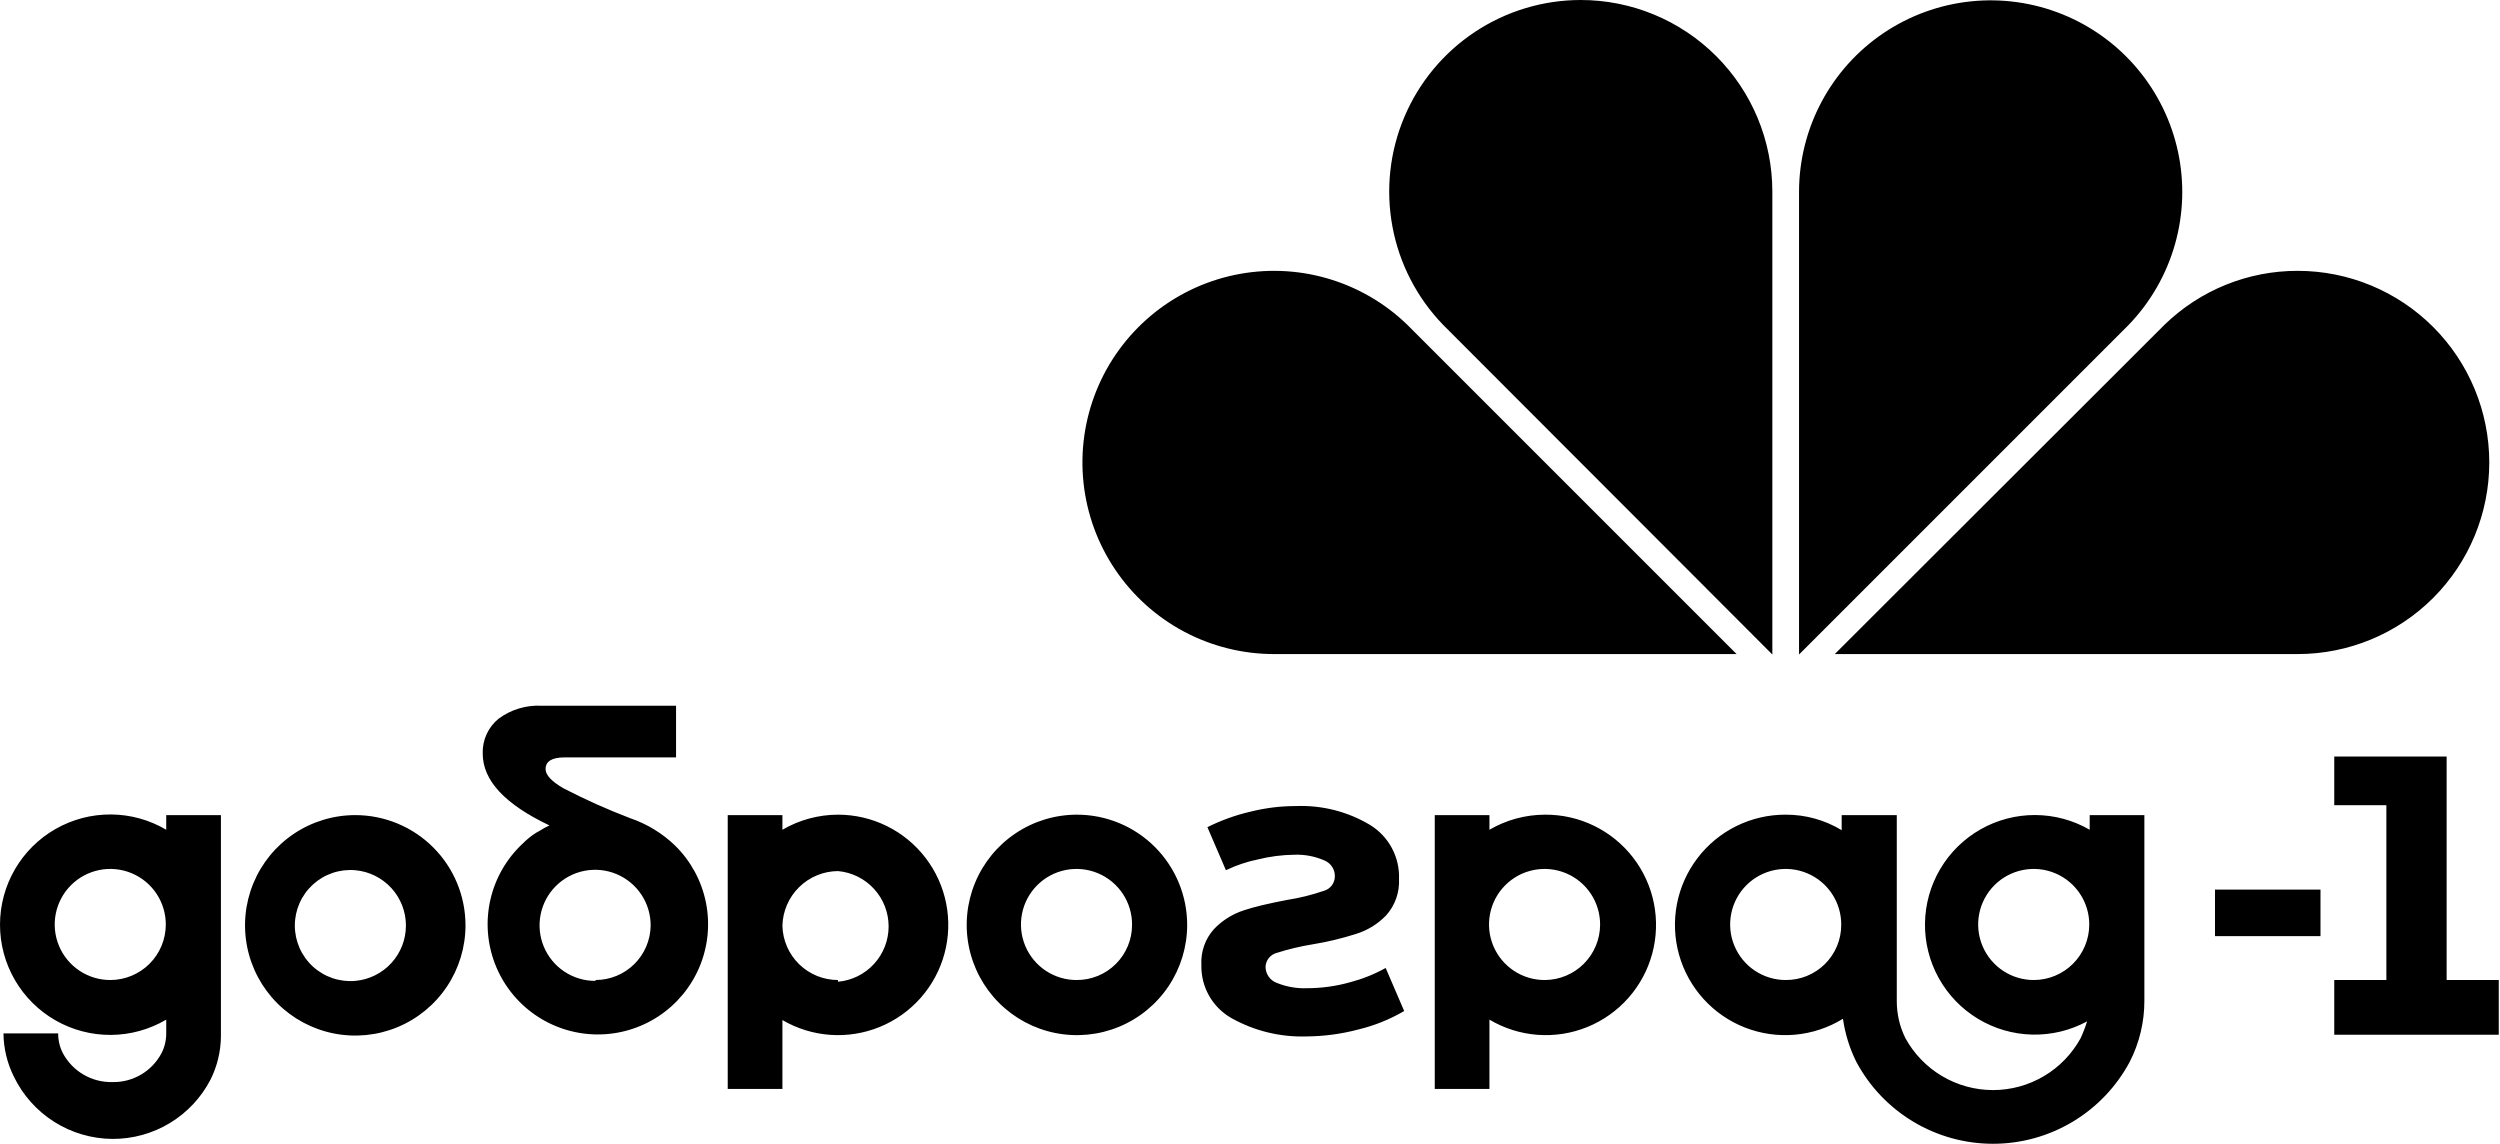
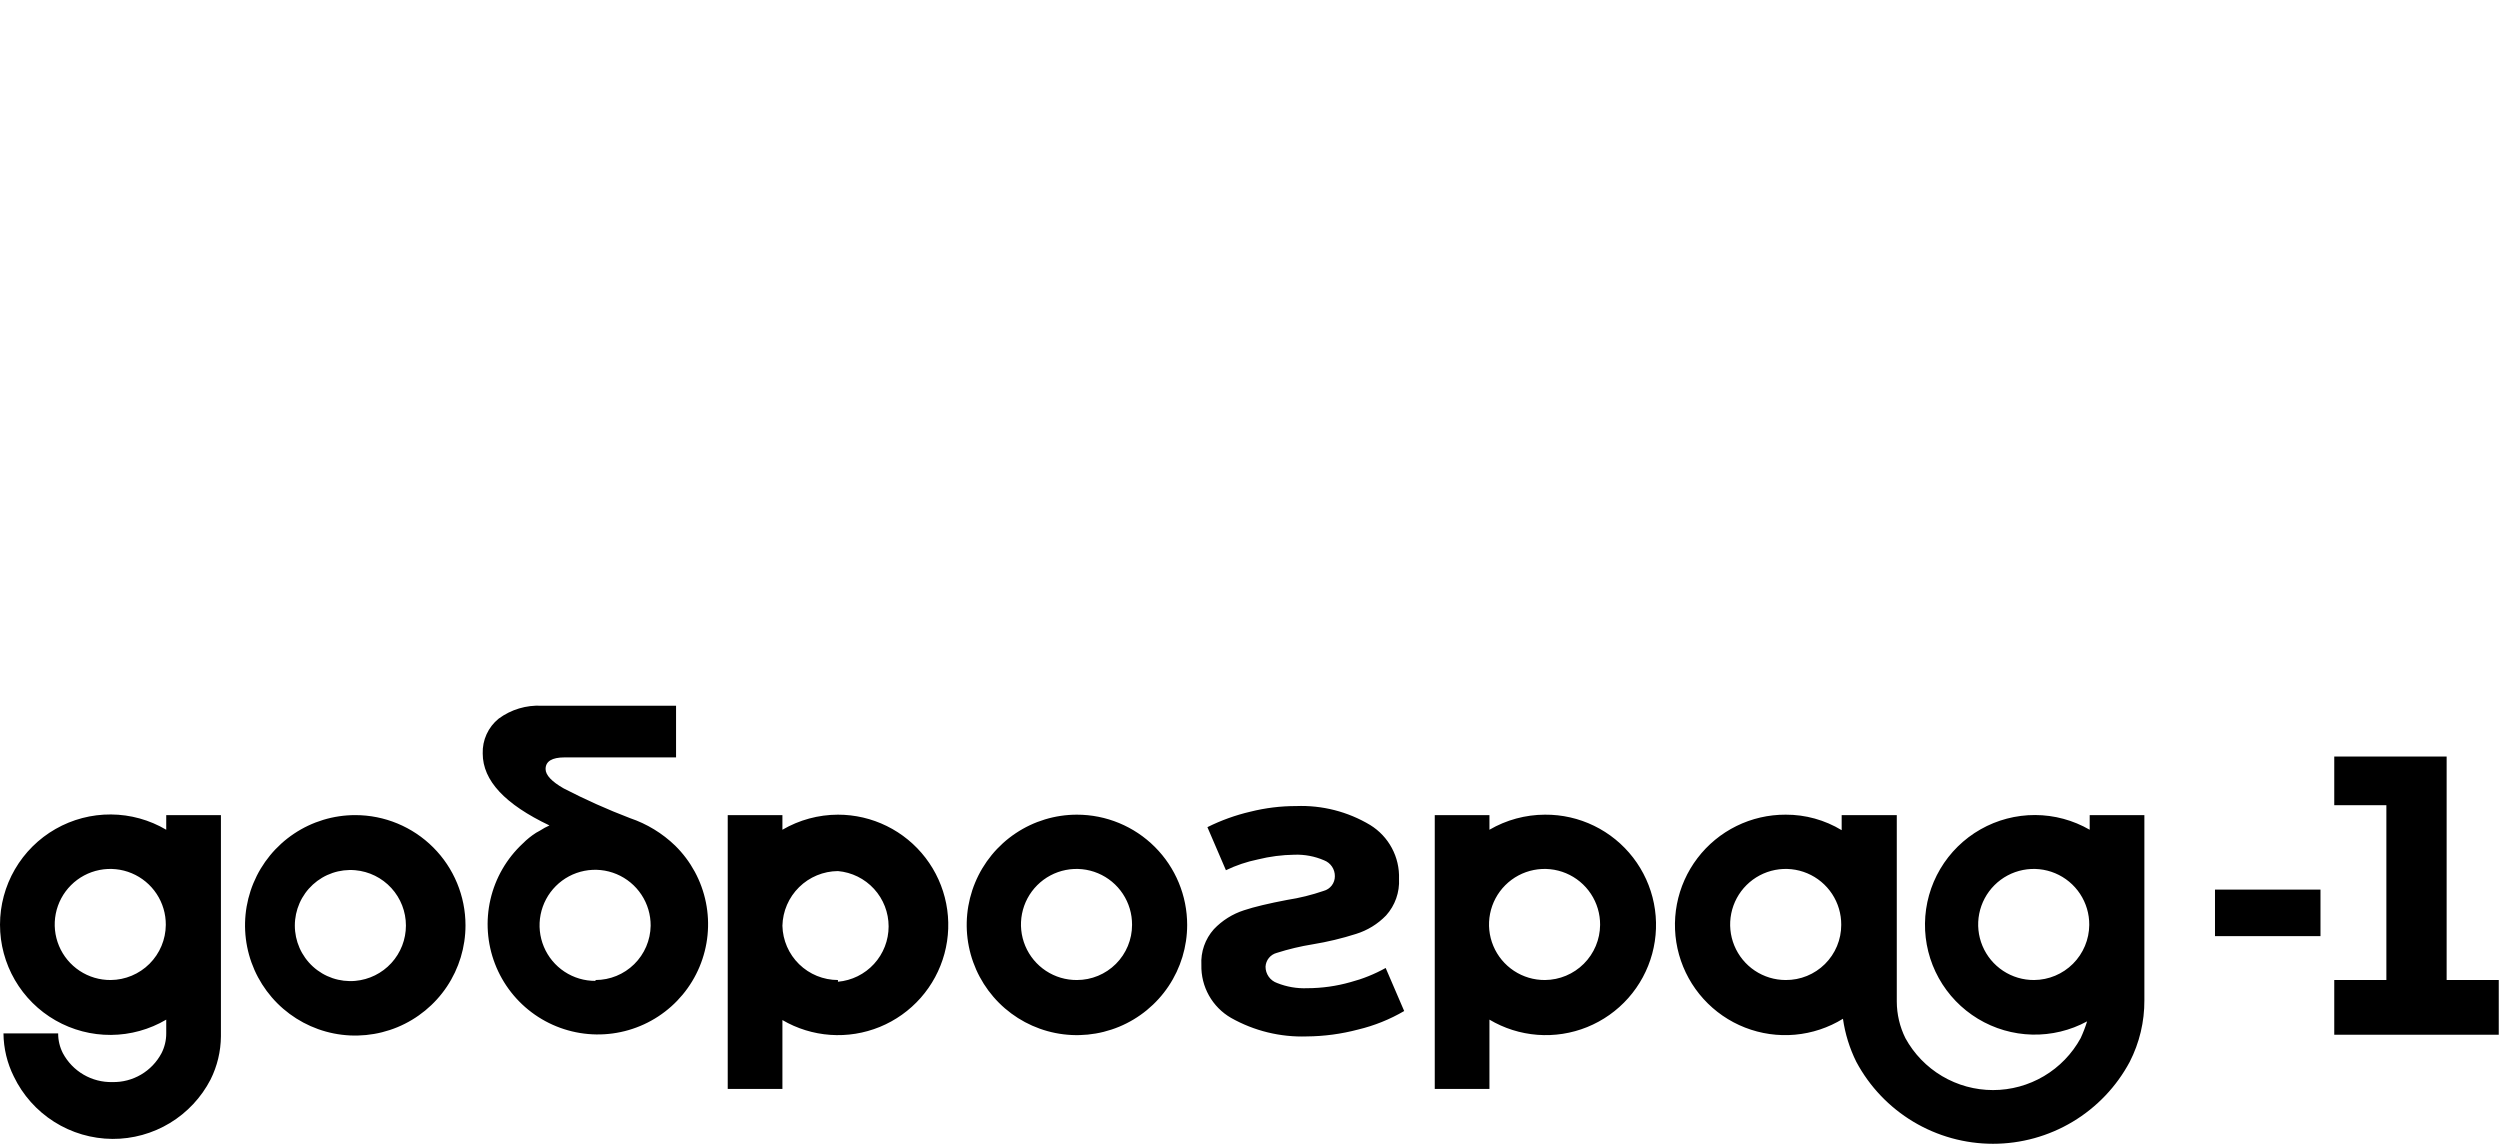
<svg xmlns="http://www.w3.org/2000/svg" width="1086" height="497" viewBox="0 0 1086 497" fill="none">
-   <path d="M611.288 141.035C601.486 131.564 589.509 124.644 576.408 120.884C563.307 117.124 549.483 116.639 536.151 119.471C522.818 122.303 510.385 128.366 499.944 137.127C489.502 145.888 481.372 157.079 476.267 169.717C471.163 182.355 469.24 196.053 470.667 209.608C472.094 223.163 476.829 236.16 484.454 247.457C492.079 258.755 502.362 268.007 514.399 274.401C526.437 280.795 539.86 284.135 553.49 284.128H754.38L611.288 141.035ZM686.669 0C670.336 0.008 654.367 4.821 640.75 13.84C627.133 22.858 616.47 35.684 610.089 50.718C603.708 65.753 601.891 82.333 604.865 98.392C607.839 114.452 615.472 129.282 626.813 141.035L769.906 284.315V83.237C769.906 61.161 761.136 39.989 745.526 24.38C729.916 8.77 708.744 0 686.669 0V0ZM998.106 117.654C976.53 117.626 955.795 126.014 940.307 141.035L797.028 284.128H998.106C1020.18 284.128 1041.35 275.358 1056.96 259.748C1072.57 244.138 1081.34 222.967 1081.34 200.891C1081.34 178.815 1072.57 157.643 1056.96 142.033C1041.35 126.423 1020.18 117.654 998.106 117.654V117.654ZM924.782 141.035C934.208 131.217 941.083 119.238 944.805 106.146C948.526 93.054 948.98 79.25 946.127 65.942C943.275 52.634 937.202 40.228 928.442 29.812C919.681 19.396 908.501 11.287 895.878 6.195C883.256 1.103 869.578 -0.816 856.043 0.606C842.507 2.028 829.526 6.748 818.238 14.352C806.949 21.955 797.698 32.211 791.293 44.221C784.889 56.23 781.527 69.626 781.503 83.237V284.315L924.782 141.035Z" fill="black" />
  <path d="M586.597 426.656C580.512 428.384 574.218 429.266 567.893 429.275C563.418 429.462 558.955 428.697 554.799 427.03C553.32 426.522 552.037 425.563 551.131 424.288C550.226 423.013 549.742 421.486 549.749 419.922C549.821 418.538 550.331 417.213 551.205 416.137C552.079 415.062 553.272 414.291 554.612 413.937C559.75 412.302 565.001 411.052 570.324 410.196C576.66 409.155 582.911 407.654 589.029 405.707C594.002 404.172 598.506 401.406 602.122 397.663C606.023 393.315 608.041 387.598 607.734 381.764C607.897 377.107 606.823 372.49 604.621 368.383C602.42 364.276 599.17 360.826 595.202 358.383C585.505 352.572 574.325 349.712 563.029 350.153C556.345 350.142 549.685 350.959 543.202 352.585C536.725 354.091 530.448 356.351 524.497 359.318L532.54 378.023C536.944 375.902 541.593 374.331 546.382 373.347C551.585 372.054 556.92 371.364 562.281 371.29C566.71 371.134 571.118 371.965 575.187 373.721C576.582 374.257 577.778 375.208 578.614 376.446C579.45 377.684 579.887 379.148 579.864 380.642C579.871 382.091 579.397 383.501 578.517 384.652C577.637 385.803 576.4 386.629 575 387.002C569.828 388.78 564.507 390.094 559.101 390.93C551.245 392.426 544.885 393.922 540.396 395.419C535.411 397.021 530.908 399.852 527.303 403.649C523.51 407.901 521.559 413.485 521.878 419.174C521.762 423.815 522.899 428.402 525.171 432.451C527.442 436.5 530.763 439.861 534.785 442.181C544.811 447.835 556.201 450.618 567.705 450.224C575.221 450.162 582.699 449.157 589.964 447.231C596.995 445.549 603.739 442.839 609.979 439.188L601.935 420.483C597.102 423.176 591.949 425.249 586.597 426.656ZM907.761 360.441C900.557 356.281 892.391 354.077 884.072 354.048C875.754 354.019 867.572 356.166 860.34 360.277C853.107 364.387 847.076 370.317 842.844 377.479C838.612 384.64 836.326 392.784 836.214 401.102C836.102 409.42 838.167 417.623 842.204 424.896C846.242 432.169 852.111 438.259 859.23 442.563C866.349 446.867 874.47 449.234 882.786 449.429C891.102 449.625 899.325 447.642 906.638 443.678C905.867 446.169 904.93 448.606 903.833 450.973C900.095 457.801 894.588 463.498 887.891 467.466C881.194 471.435 873.553 473.529 865.768 473.529C857.984 473.529 850.342 471.435 843.645 467.466C836.948 463.498 831.442 457.801 827.704 450.973C825.258 446.028 823.979 440.589 823.963 435.073V354.081H800.02V360.628C792.689 356.189 784.275 353.858 775.704 353.894C768.293 353.859 760.974 355.545 754.325 358.819C747.676 362.093 741.878 366.866 737.387 372.762C732.896 378.658 729.835 385.515 728.444 392.795C727.054 400.075 727.373 407.579 729.375 414.714C731.377 421.85 735.008 428.424 739.983 433.918C744.957 439.412 751.139 443.676 758.042 446.375C764.945 449.074 772.38 450.134 779.761 449.471C787.143 448.808 794.27 446.441 800.582 442.555C801.504 449.06 803.461 455.375 806.38 461.26C812.128 472.015 820.689 481.007 831.148 487.277C841.608 493.547 853.574 496.858 865.768 496.858C877.963 496.858 889.929 493.547 900.388 487.277C910.848 481.007 919.408 472.015 925.156 461.26C929.39 452.983 931.571 443.809 931.516 434.512V354.081H907.761V360.441ZM775.704 425.721C770.924 425.721 766.251 424.301 762.279 421.641C758.307 418.981 755.215 415.202 753.394 410.782C751.573 406.362 751.107 401.501 752.053 396.815C752.999 392.129 755.316 387.83 758.709 384.463C762.103 381.096 766.42 378.813 771.112 377.903C775.805 376.993 780.663 377.498 785.068 379.353C789.474 381.208 793.229 384.33 795.858 388.322C798.487 392.315 799.87 396.998 799.833 401.779C799.834 404.938 799.208 408.067 797.993 410.984C796.778 413.901 794.998 416.549 792.755 418.775C790.512 421.001 787.85 422.76 784.924 423.952C781.997 425.144 778.864 425.746 775.704 425.721ZM883.631 425.721C878.843 425.758 874.153 424.369 870.156 421.732C866.159 419.095 863.038 415.329 861.188 410.912C859.339 406.496 858.845 401.629 859.77 396.931C860.695 392.233 862.997 387.916 866.383 384.53C869.769 381.144 874.085 378.843 878.783 377.917C883.481 376.992 888.348 377.486 892.765 379.335C897.182 381.185 900.948 384.307 903.585 388.303C906.222 392.3 907.611 396.99 907.574 401.779C907.525 408.113 904.987 414.175 900.507 418.654C896.028 423.134 889.966 425.672 883.631 425.721ZM273.664 355.39C263.828 351.632 254.211 347.323 244.859 342.484C239.621 339.491 237.003 336.685 237.003 334.067C237.003 330.7 239.808 329.016 245.233 329.016H293.678V306.571H235.319C228.623 306.222 222.013 308.205 216.614 312.182C214.369 314.001 212.575 316.316 211.374 318.945C210.173 321.573 209.598 324.445 209.693 327.333C209.693 339.117 219.42 349.405 238.686 358.57C237.256 359.206 235.88 359.957 234.571 360.815L232.888 361.75C230.787 363.088 228.842 364.657 227.089 366.426C220.09 372.938 215.201 381.397 213.051 390.711C210.9 400.026 211.587 409.772 215.023 418.693C218.459 427.614 224.487 435.302 232.33 440.768C240.173 446.234 249.473 449.227 259.032 449.362C268.591 449.497 277.971 446.768 285.966 441.526C293.96 436.283 300.203 428.768 303.889 419.948C307.576 411.127 308.538 401.405 306.651 392.033C304.765 382.662 300.116 374.069 293.304 367.362C287.726 361.965 281.017 357.876 273.664 355.39ZM258.7 426.095C253.912 426.132 249.221 424.744 245.225 422.106C241.228 419.469 238.107 415.703 236.257 411.286C234.408 406.87 233.914 402.003 234.839 397.305C235.764 392.607 238.066 388.29 241.452 384.904C244.838 381.519 249.154 379.217 253.852 378.292C258.55 377.367 263.417 377.86 267.834 379.71C272.25 381.559 276.017 384.681 278.654 388.677C281.291 392.674 282.68 397.365 282.643 402.153C282.544 408.437 279.979 414.432 275.499 418.841C271.02 423.251 264.986 425.722 258.7 425.721V426.095ZM154.327 354.081C144.856 354.081 135.598 356.889 127.724 362.151C119.849 367.413 113.712 374.891 110.087 383.641C106.463 392.391 105.515 402.019 107.362 411.307C109.21 420.596 113.771 429.128 120.467 435.825C127.164 442.522 135.696 447.082 144.985 448.93C154.274 450.778 163.902 449.829 172.652 446.205C181.401 442.581 188.88 436.443 194.141 428.569C199.403 420.694 202.211 411.436 202.211 401.966C202.211 389.266 197.166 377.086 188.186 368.106C179.206 359.126 167.027 354.081 154.327 354.081ZM154.327 426.095C150.992 426.389 147.633 425.987 144.462 424.913C141.292 423.838 138.379 422.116 135.91 419.856C133.441 417.595 131.469 414.845 130.121 411.782C128.772 408.718 128.075 405.407 128.075 402.059C128.075 398.712 128.772 395.4 130.121 392.337C131.469 389.273 133.441 386.523 135.91 384.263C138.379 382.002 141.292 380.28 144.462 379.206C147.633 378.131 150.992 377.729 154.327 378.023C160.336 378.554 165.928 381.316 170.001 385.765C174.074 390.214 176.334 396.027 176.334 402.059C176.334 408.091 174.074 413.905 170.001 418.353C165.928 422.802 160.336 425.564 154.327 426.095ZM467.821 353.894C458.351 353.894 449.093 356.702 441.218 361.964C433.343 367.226 427.206 374.704 423.582 383.454C419.957 392.204 419.009 401.832 420.857 411.12C422.704 420.409 427.265 428.941 433.962 435.638C440.658 442.335 449.191 446.895 458.479 448.743C467.768 450.591 477.396 449.642 486.146 446.018C494.896 442.394 502.374 436.256 507.636 428.382C512.897 420.507 515.706 411.249 515.706 401.779C515.706 389.079 510.661 376.899 501.681 367.919C492.701 358.939 480.521 353.894 467.821 353.894ZM467.821 425.721C463.033 425.758 458.342 424.369 454.346 421.732C450.349 419.095 447.228 415.329 445.378 410.912C443.529 406.496 443.035 401.629 443.96 396.931C444.885 392.233 447.187 387.916 450.573 384.53C453.959 381.144 458.275 378.843 462.973 377.917C467.671 376.992 472.538 377.486 476.955 379.335C481.371 381.185 485.138 384.307 487.775 388.303C490.412 392.3 491.8 396.99 491.764 401.779C491.764 408.128 489.241 414.218 484.751 418.708C480.261 423.198 474.171 425.721 467.821 425.721ZM364.009 353.894C355.529 353.91 347.205 356.168 339.88 360.441V354.081H316.124V473.044H339.88V443.116C346.231 446.83 353.353 449.03 360.693 449.545C368.032 450.061 375.392 448.878 382.2 446.089C389.009 443.3 395.083 438.979 399.951 433.463C404.82 427.946 408.351 421.382 410.272 414.279C412.193 407.177 412.451 399.727 411.027 392.509C409.603 385.291 406.534 378.497 402.059 372.657C397.585 366.816 391.824 362.085 385.225 358.831C378.627 355.578 371.367 353.888 364.009 353.894ZM364.009 425.721C357.705 425.723 351.652 423.258 347.142 418.853C342.633 414.449 340.026 408.454 339.88 402.153C340.025 395.834 342.626 389.819 347.13 385.385C351.634 380.951 357.688 378.444 364.009 378.397C370.018 378.928 375.61 381.69 379.683 386.139C383.757 390.588 386.016 396.401 386.016 402.433C386.016 408.465 383.757 414.279 379.683 418.728C375.61 423.177 370.018 425.938 364.009 426.469V425.721ZM671.144 353.894C662.664 353.91 654.339 356.168 647.014 360.441V354.081H623.259V473.044H647.014V442.929C653.362 446.706 660.498 448.963 667.863 449.524C675.228 450.084 682.623 448.934 689.469 446.162C696.315 443.389 702.428 439.071 707.328 433.544C712.228 428.017 715.783 421.432 717.715 414.303C719.647 407.173 719.904 399.694 718.465 392.449C717.026 385.204 713.931 378.391 709.421 372.541C704.911 366.691 699.109 361.964 692.469 358.729C685.828 355.494 678.53 353.839 671.144 353.894ZM671.144 425.721C666.356 425.758 661.665 424.369 657.668 421.732C653.672 419.095 650.55 415.329 648.7 410.912C646.851 406.496 646.357 401.629 647.283 396.931C648.208 392.233 650.51 387.916 653.895 384.53C657.281 381.144 661.598 378.843 666.296 377.917C670.994 376.992 675.861 377.486 680.277 379.335C684.694 381.185 688.46 384.307 691.097 388.303C693.734 392.3 695.123 396.99 695.086 401.779C695.037 408.113 692.499 414.175 688.019 418.654C683.54 423.134 677.478 425.672 671.144 425.721ZM72.212 360.441C64.94 356.151 56.662 353.861 48.219 353.802C39.776 353.743 31.468 355.917 24.136 360.105C16.804 364.292 10.71 370.344 6.471 377.646C2.233 384.948 0 393.242 0 401.685C0 410.128 2.233 418.422 6.471 425.724C10.71 433.026 16.804 439.078 24.136 443.265C31.468 447.453 39.776 449.627 48.219 449.568C56.662 449.509 64.94 447.219 72.212 442.929V448.915C72.224 451.906 71.519 454.857 70.155 457.519C68.111 461.379 65.034 464.594 61.269 466.807C57.504 469.02 53.198 470.143 48.831 470.051C44.437 470.157 40.1 469.041 36.303 466.829C32.505 464.616 29.396 461.394 27.32 457.519C25.956 454.857 25.251 451.906 25.263 448.915H1.508C1.567 455.41 3.102 461.806 5.997 467.62C9.883 475.696 15.958 482.52 23.53 487.315C31.102 492.11 39.869 494.683 48.831 494.742C57.629 494.791 66.269 492.406 73.795 487.85C81.322 483.295 87.442 476.746 91.478 468.929C94.374 463.115 95.909 456.719 95.968 450.224V354.081H72.212V360.441ZM48.083 425.721C43.295 425.758 38.604 424.369 34.608 421.732C30.611 419.095 27.489 415.329 25.64 410.912C23.79 406.496 23.297 401.629 24.222 396.931C25.147 392.233 27.449 387.916 30.835 384.53C34.22 381.144 38.537 378.843 43.235 377.917C47.933 376.992 52.8 377.486 57.217 379.335C61.633 381.185 65.4 384.307 68.037 388.303C70.674 392.3 72.062 396.99 72.025 401.779C71.976 408.113 69.438 414.175 64.959 418.654C60.479 423.134 54.418 425.672 48.083 425.721ZM962.192 386.441H1008.02V406.642H962.192V386.441ZM1062.82 425.721V328.642H1014V349.779H1036.64V425.721H1014V449.476H1085.46V425.721H1062.82Z" fill="black" />
</svg>